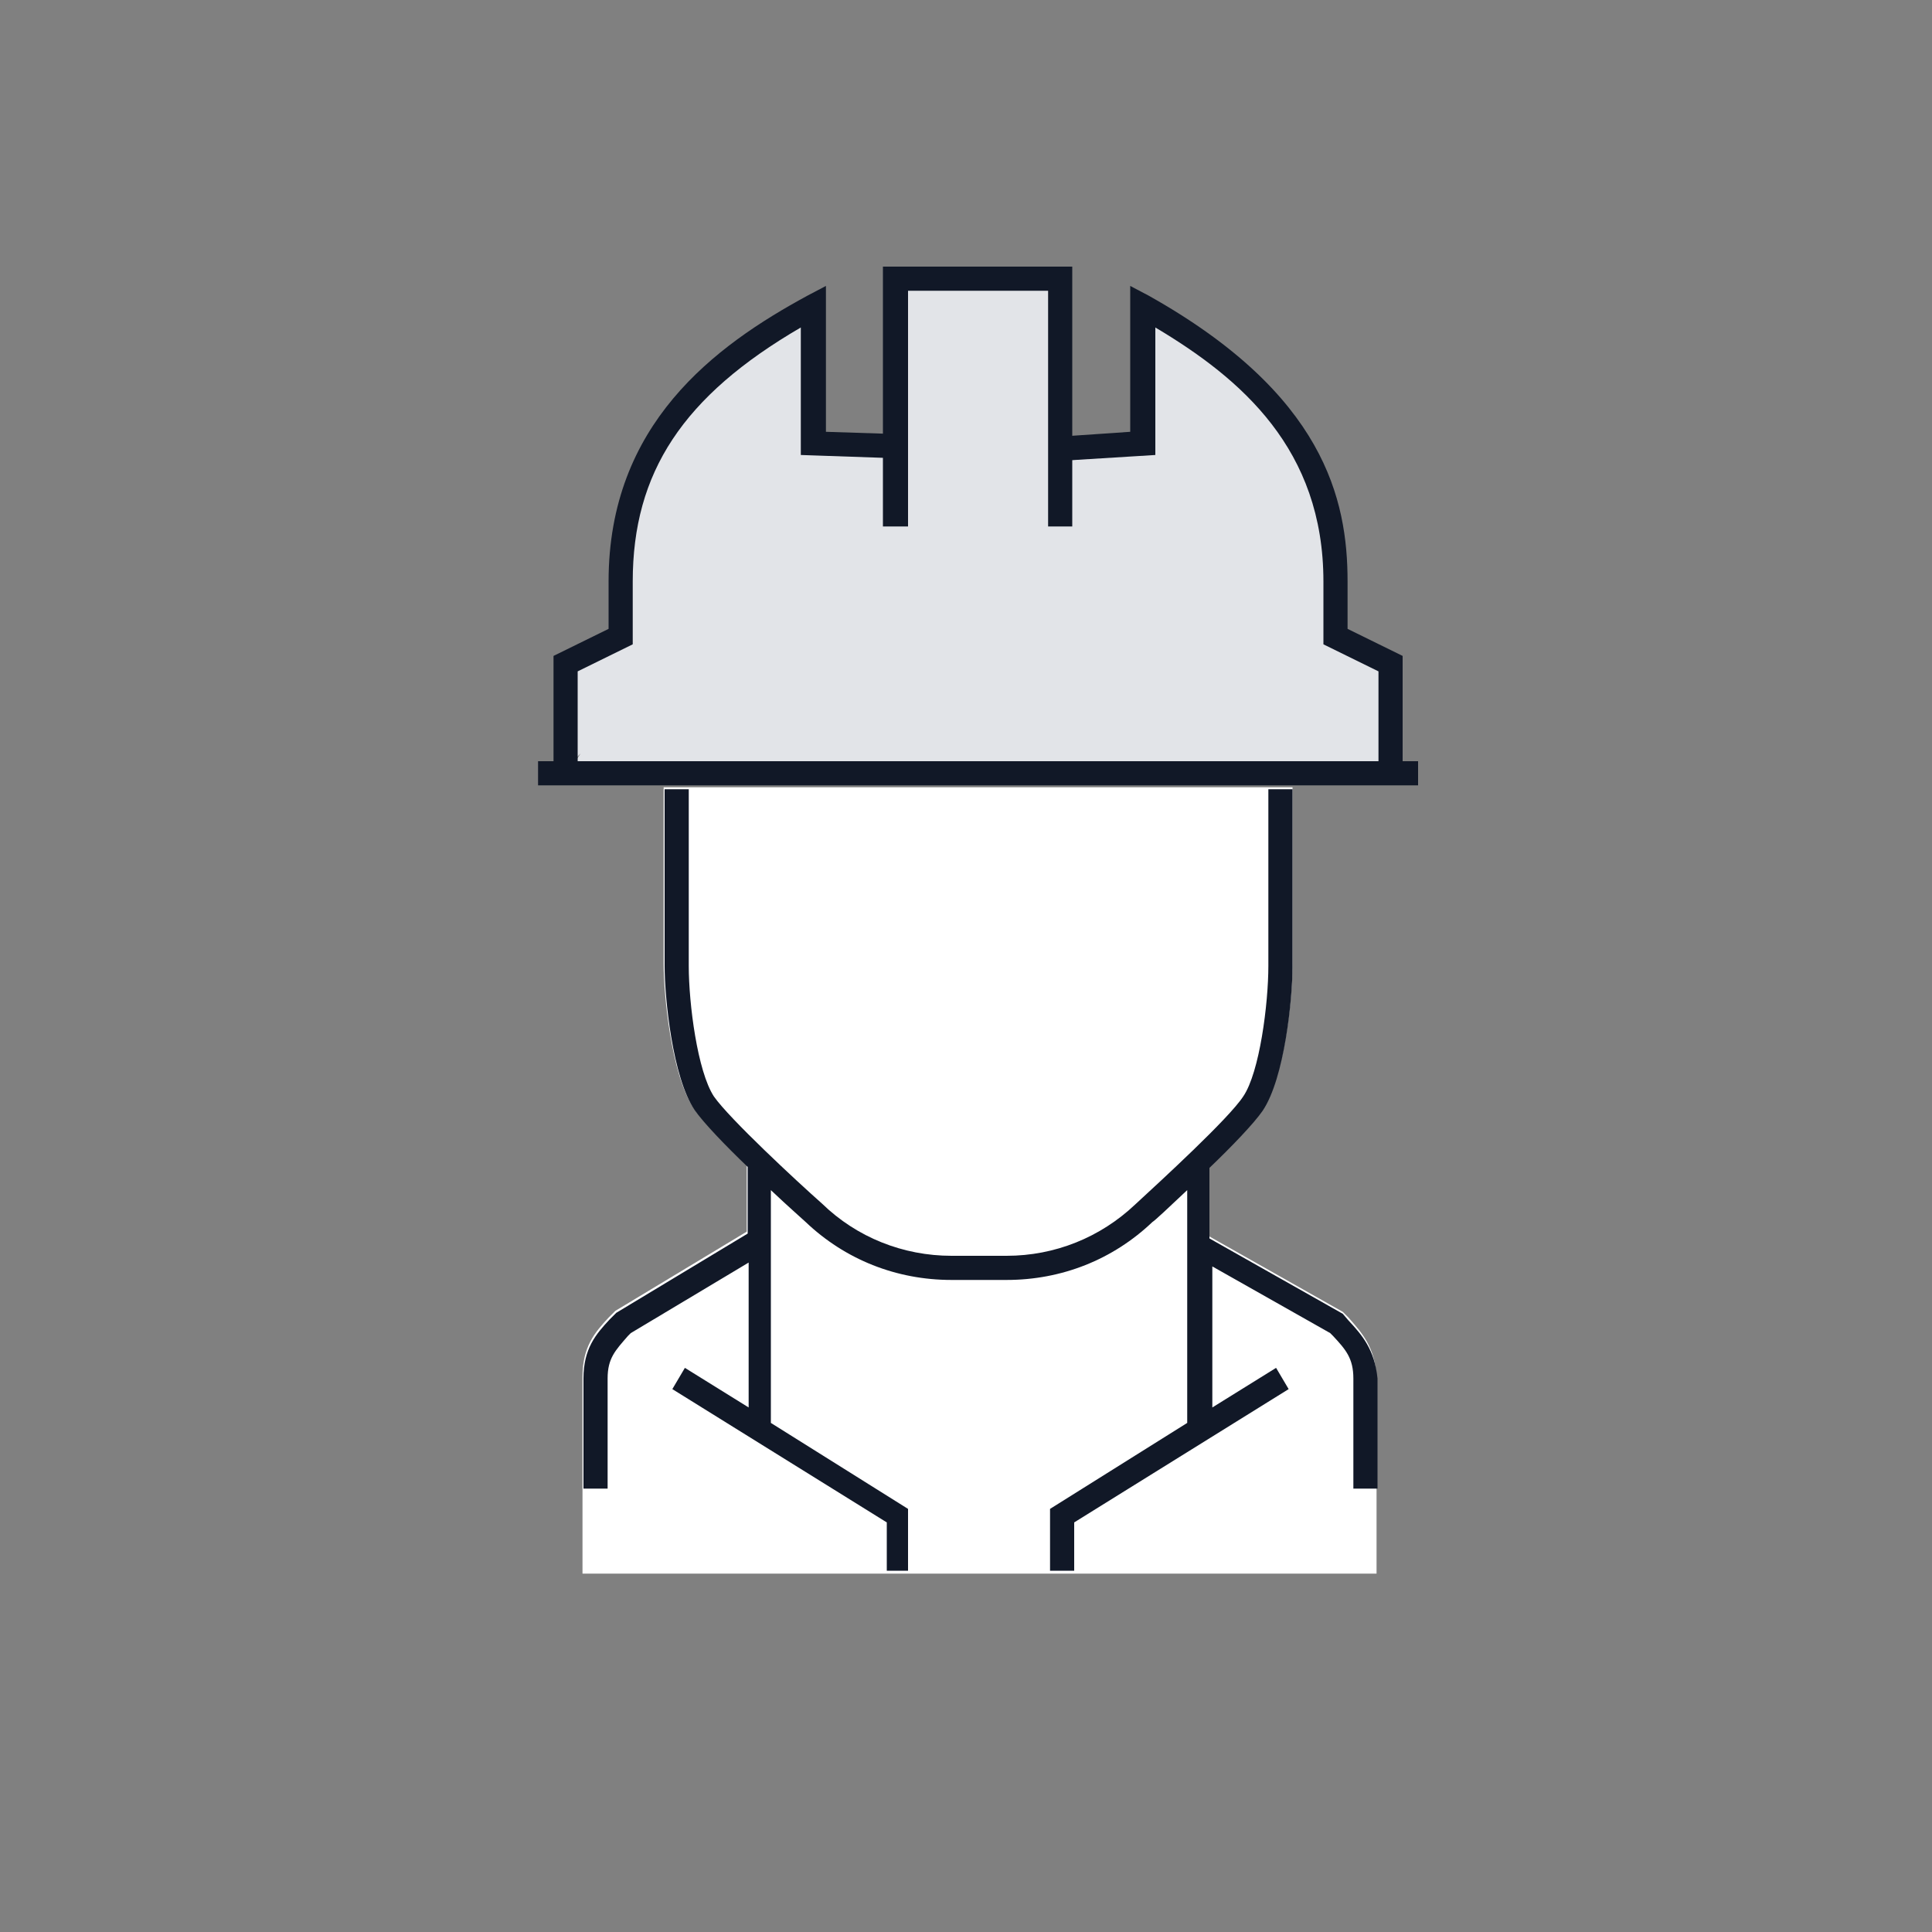
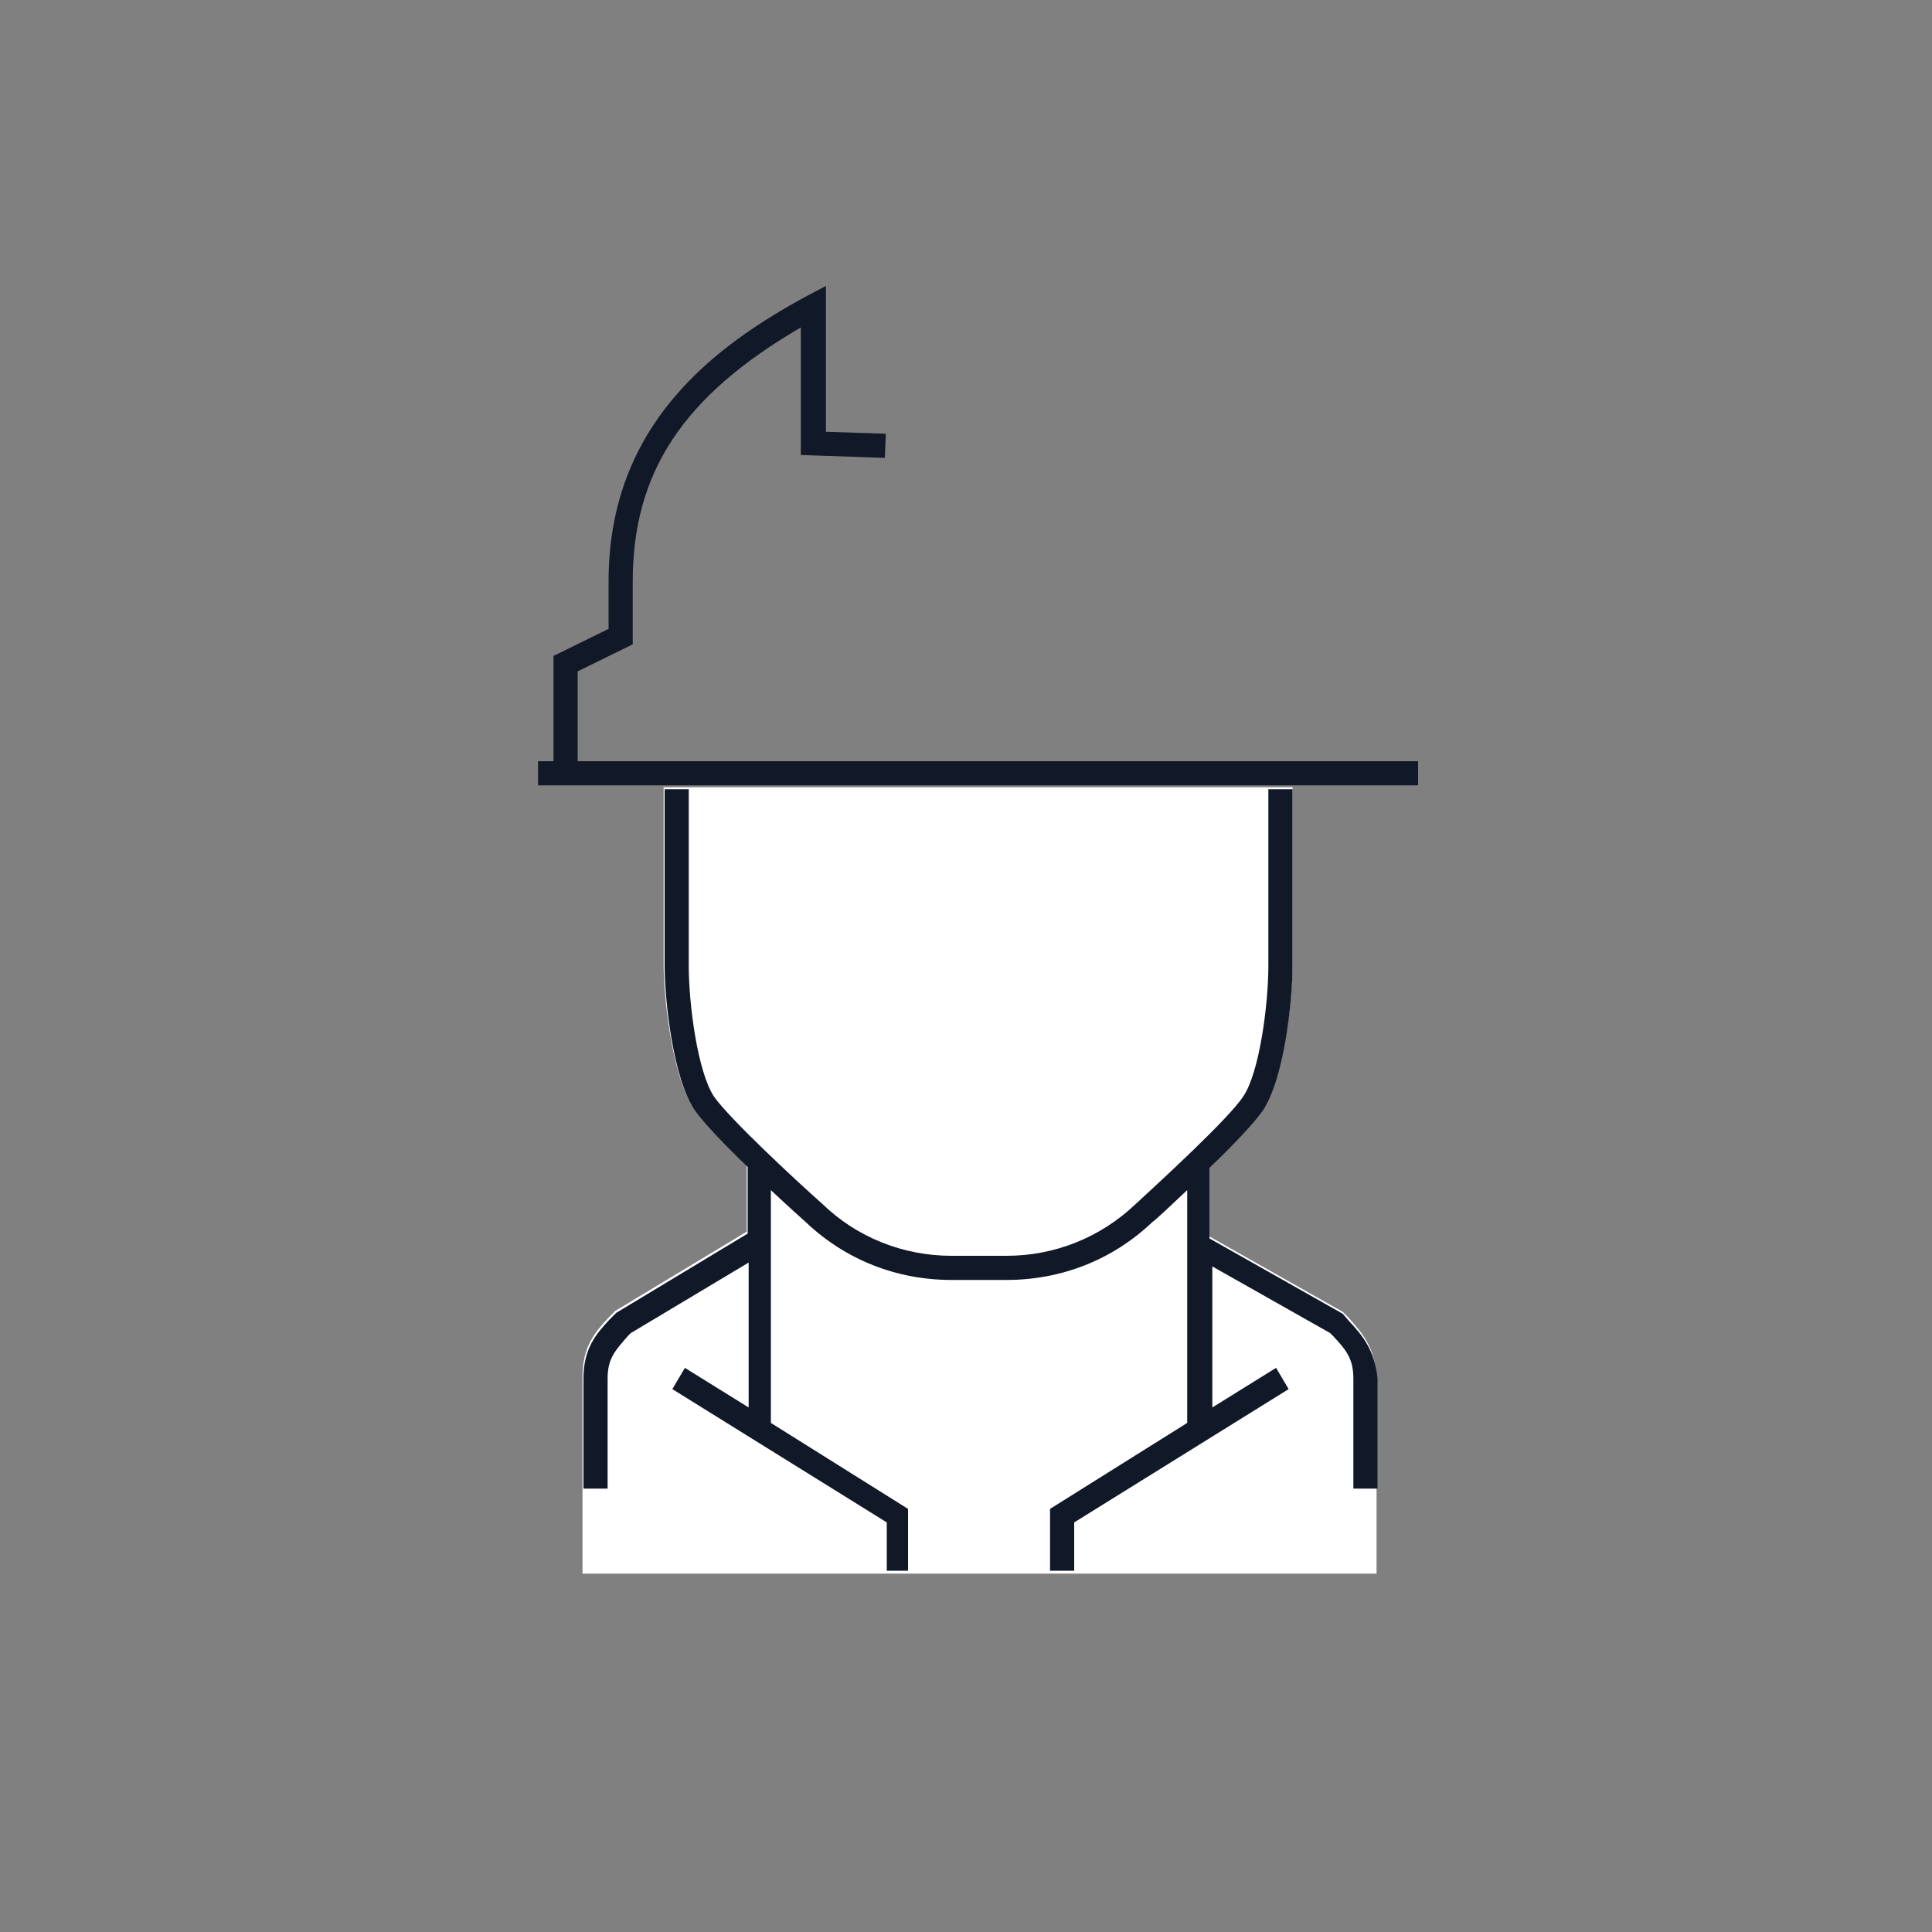
<svg xmlns="http://www.w3.org/2000/svg" id="Layer_1" x="0px" y="0px" viewBox="0 0 200 200" style="enable-background:new 0 0 200 200;" xml:space="preserve">
  <rect x="0" y="0" width="200" height="200" fill="#808080" stroke="none" />
  <style type="text/css">	.st0{fill:none;stroke:#111827;stroke-miterlimit:10;}	.st1{fill:#FFFFFF;}	.st2{fill:#E2E4E8;}	.st3{fill:#111827;}</style>
  <path class="st0" d="M404.4,184.6" />
  <g>
    <path class="st1" d="M139.6,136.4l-0.6-0.6l-13.8-7.8v-7.3c2.3-2.2,4.6-4.6,5.5-5.9c2.3-3.4,3.1-11.7,3.1-14.9V82.9v-1.4h-2.5H71.2  h-2.5v1.4v16.9c0,3.2,0.8,11.5,3.1,14.9c0.9,1.3,3.2,3.7,5.5,5.9v6.9l-13.6,8.2l-0.7,0.7c-1.4,1.5-2.7,3-2.7,6.1v19.4v1v0h2.5v0  h79.7v-1v-19.4C142.3,139.4,141,138,139.6,136.4z" />
-     <path class="st2" d="M59.2,79.4h84.7l-0.1-0.2l0.2,0.2V68.7l-5.7-2.8v-5.7c0-14.3-8.8-22.3-19.9-28.5V46l-8.5,0.5l0.1,0.1h-0.1  V28.9H92.7v17.7h-1.5l0.4-0.4l-7.4-0.2V31.7c-11.4,6.2-19.9,14.1-19.9,28.5v5.7l-5.7,2.8v10.8l1.5-1.5C60.1,78,59.2,79.4,59.2,79.4  z" />
    <path class="st3" d="M139.6,136.7L139,136l-13.8-7.8v-7.3c2.3-2.2,4.6-4.6,5.5-5.9c2.3-3.4,3.1-11.7,3.1-14.9V81.7h-2.5V100  c0,3.9-0.9,11-2.6,13.5c-1.5,2.3-8.6,8.8-11.2,11.2c-3.6,3.4-8.3,5.3-13.3,5.3h-5.7c-5,0-9.8-1.9-13.4-5.4  c-2.6-2.3-9.6-8.8-11.2-11.1c-1.7-2.6-2.6-9.6-2.6-13.5V81.7h-2.5V100c0,3.2,0.8,11.5,3.1,14.9c0.9,1.3,3.2,3.7,5.5,5.9v6.9  l-13.6,8.2l-0.7,0.7c-1.4,1.5-2.7,3-2.7,6.1v11.4h2.5v-11.4c0-2.1,0.8-2.9,2.1-4.4l0.3-0.3l12.2-7.3v15l-6.6-4.1l-1.3,2.2  l22.2,13.8v5H94v-6.4l-14.2-8.9v-24.1c1.9,1.8,3.4,3.1,3.6,3.3c4.1,3.9,9.4,6,15.1,6h5.7c5.7,0,11-2.1,15.1-6  c0.2-0.1,1.7-1.5,3.6-3.3v24.1l-14.2,8.9v6.4h2.5v-5l22.2-13.8l-1.3-2.2l-6.6,4.1v-14.6l12.2,6.9l0.3,0.3c1.3,1.4,2.1,2.3,2.1,4.4  v11.4h2.5v-11.4C142.3,139.7,141,138.2,139.6,136.7z" />
-     <polygon class="st3" points="111,54.5 108.5,54.5 108.5,30.1 94,30.1 94,54.5 91.4,54.5 91.4,27.6 111,27.6  " />
    <rect x="55.7" y="78.8" class="st3" width="91.1" height="2.5" />
-     <path class="st3" d="M145.2,79.5h-2.5v-10l-5.7-2.8v-6.5c0-13.7-8.5-21-17.4-26.3v13.2l-9.7,0.6l-0.2-2.5l7.3-0.5V29.6l1.9,1  c18.2,10.2,20.6,21.1,20.6,29.6v4.9l5.7,2.8L145.2,79.5L145.2,79.5z" />
    <path class="st3" d="M59.8,79.5h-2.5V67.9l5.7-2.8v-4.9c0-16.3,11-24.4,20.6-29.6l1.9-1v15.1l6.2,0.2l-0.1,2.5l-8.7-0.3V33.9  c-12.2,7.1-17.4,15-17.4,26.3v6.5l-5.7,2.8C59.8,69.5,59.8,79.5,59.8,79.5z" />
-     <path class="st0" d="M156.3,172.4" />
  </g>
</svg>